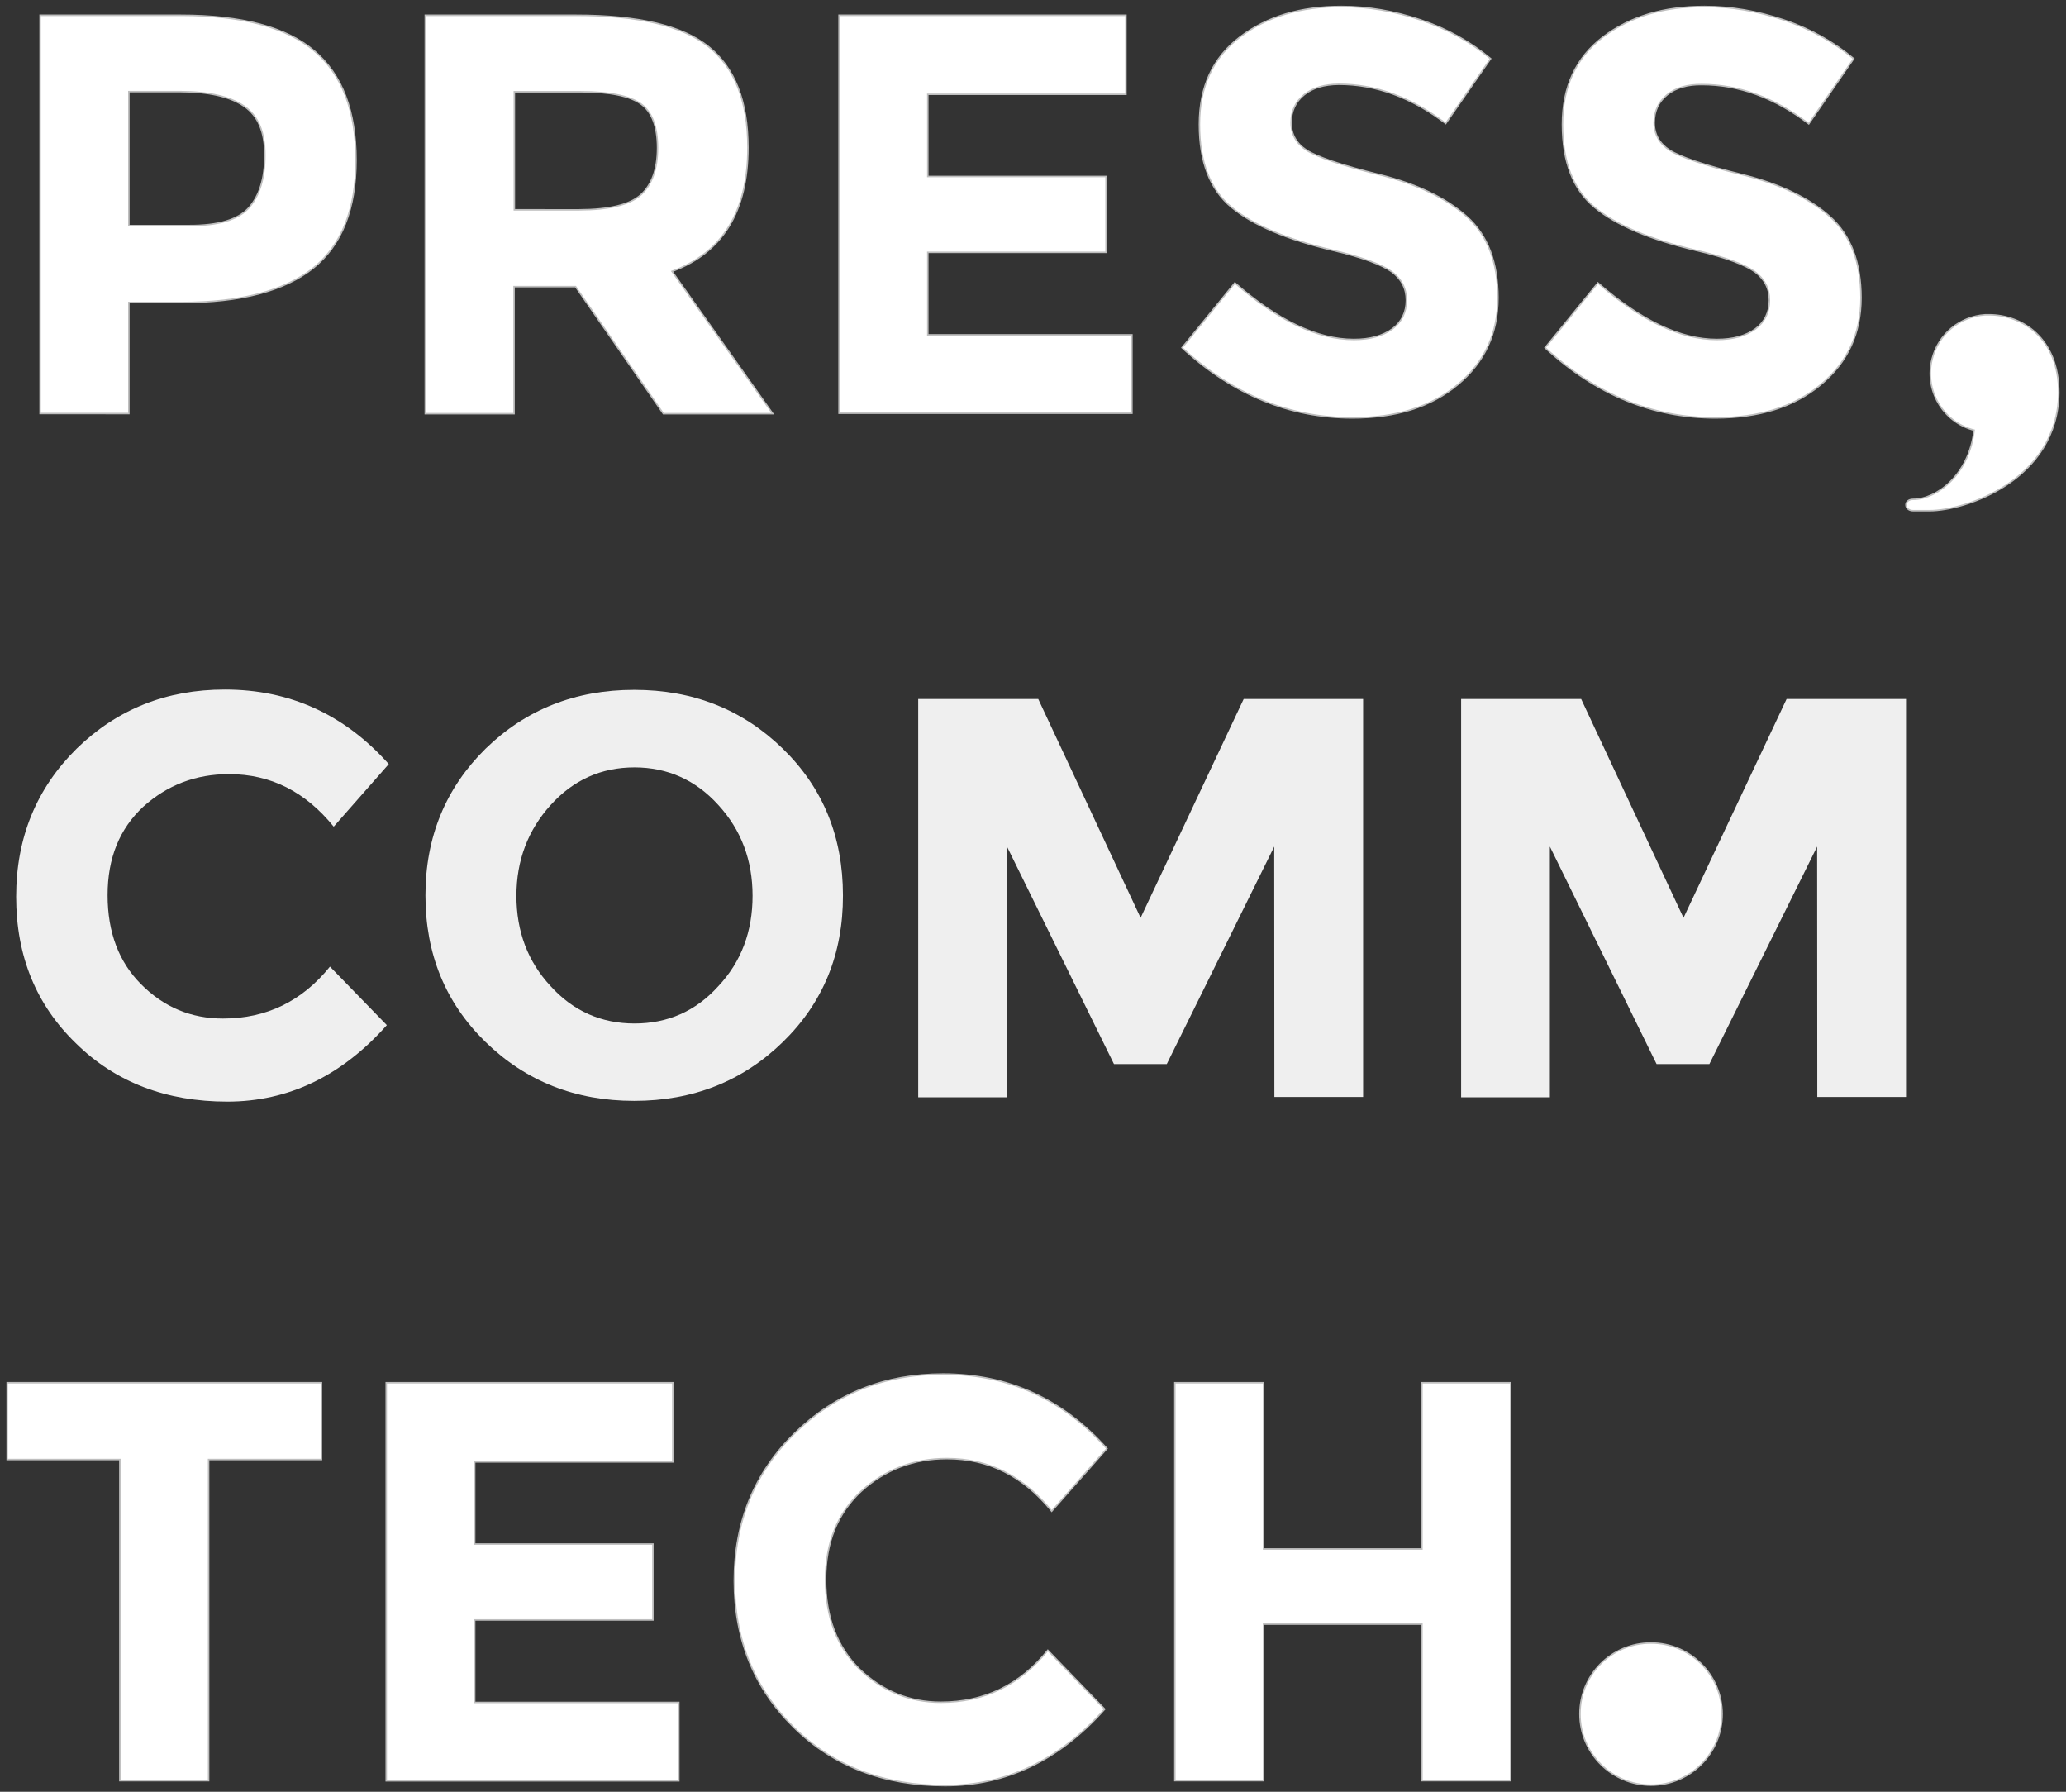
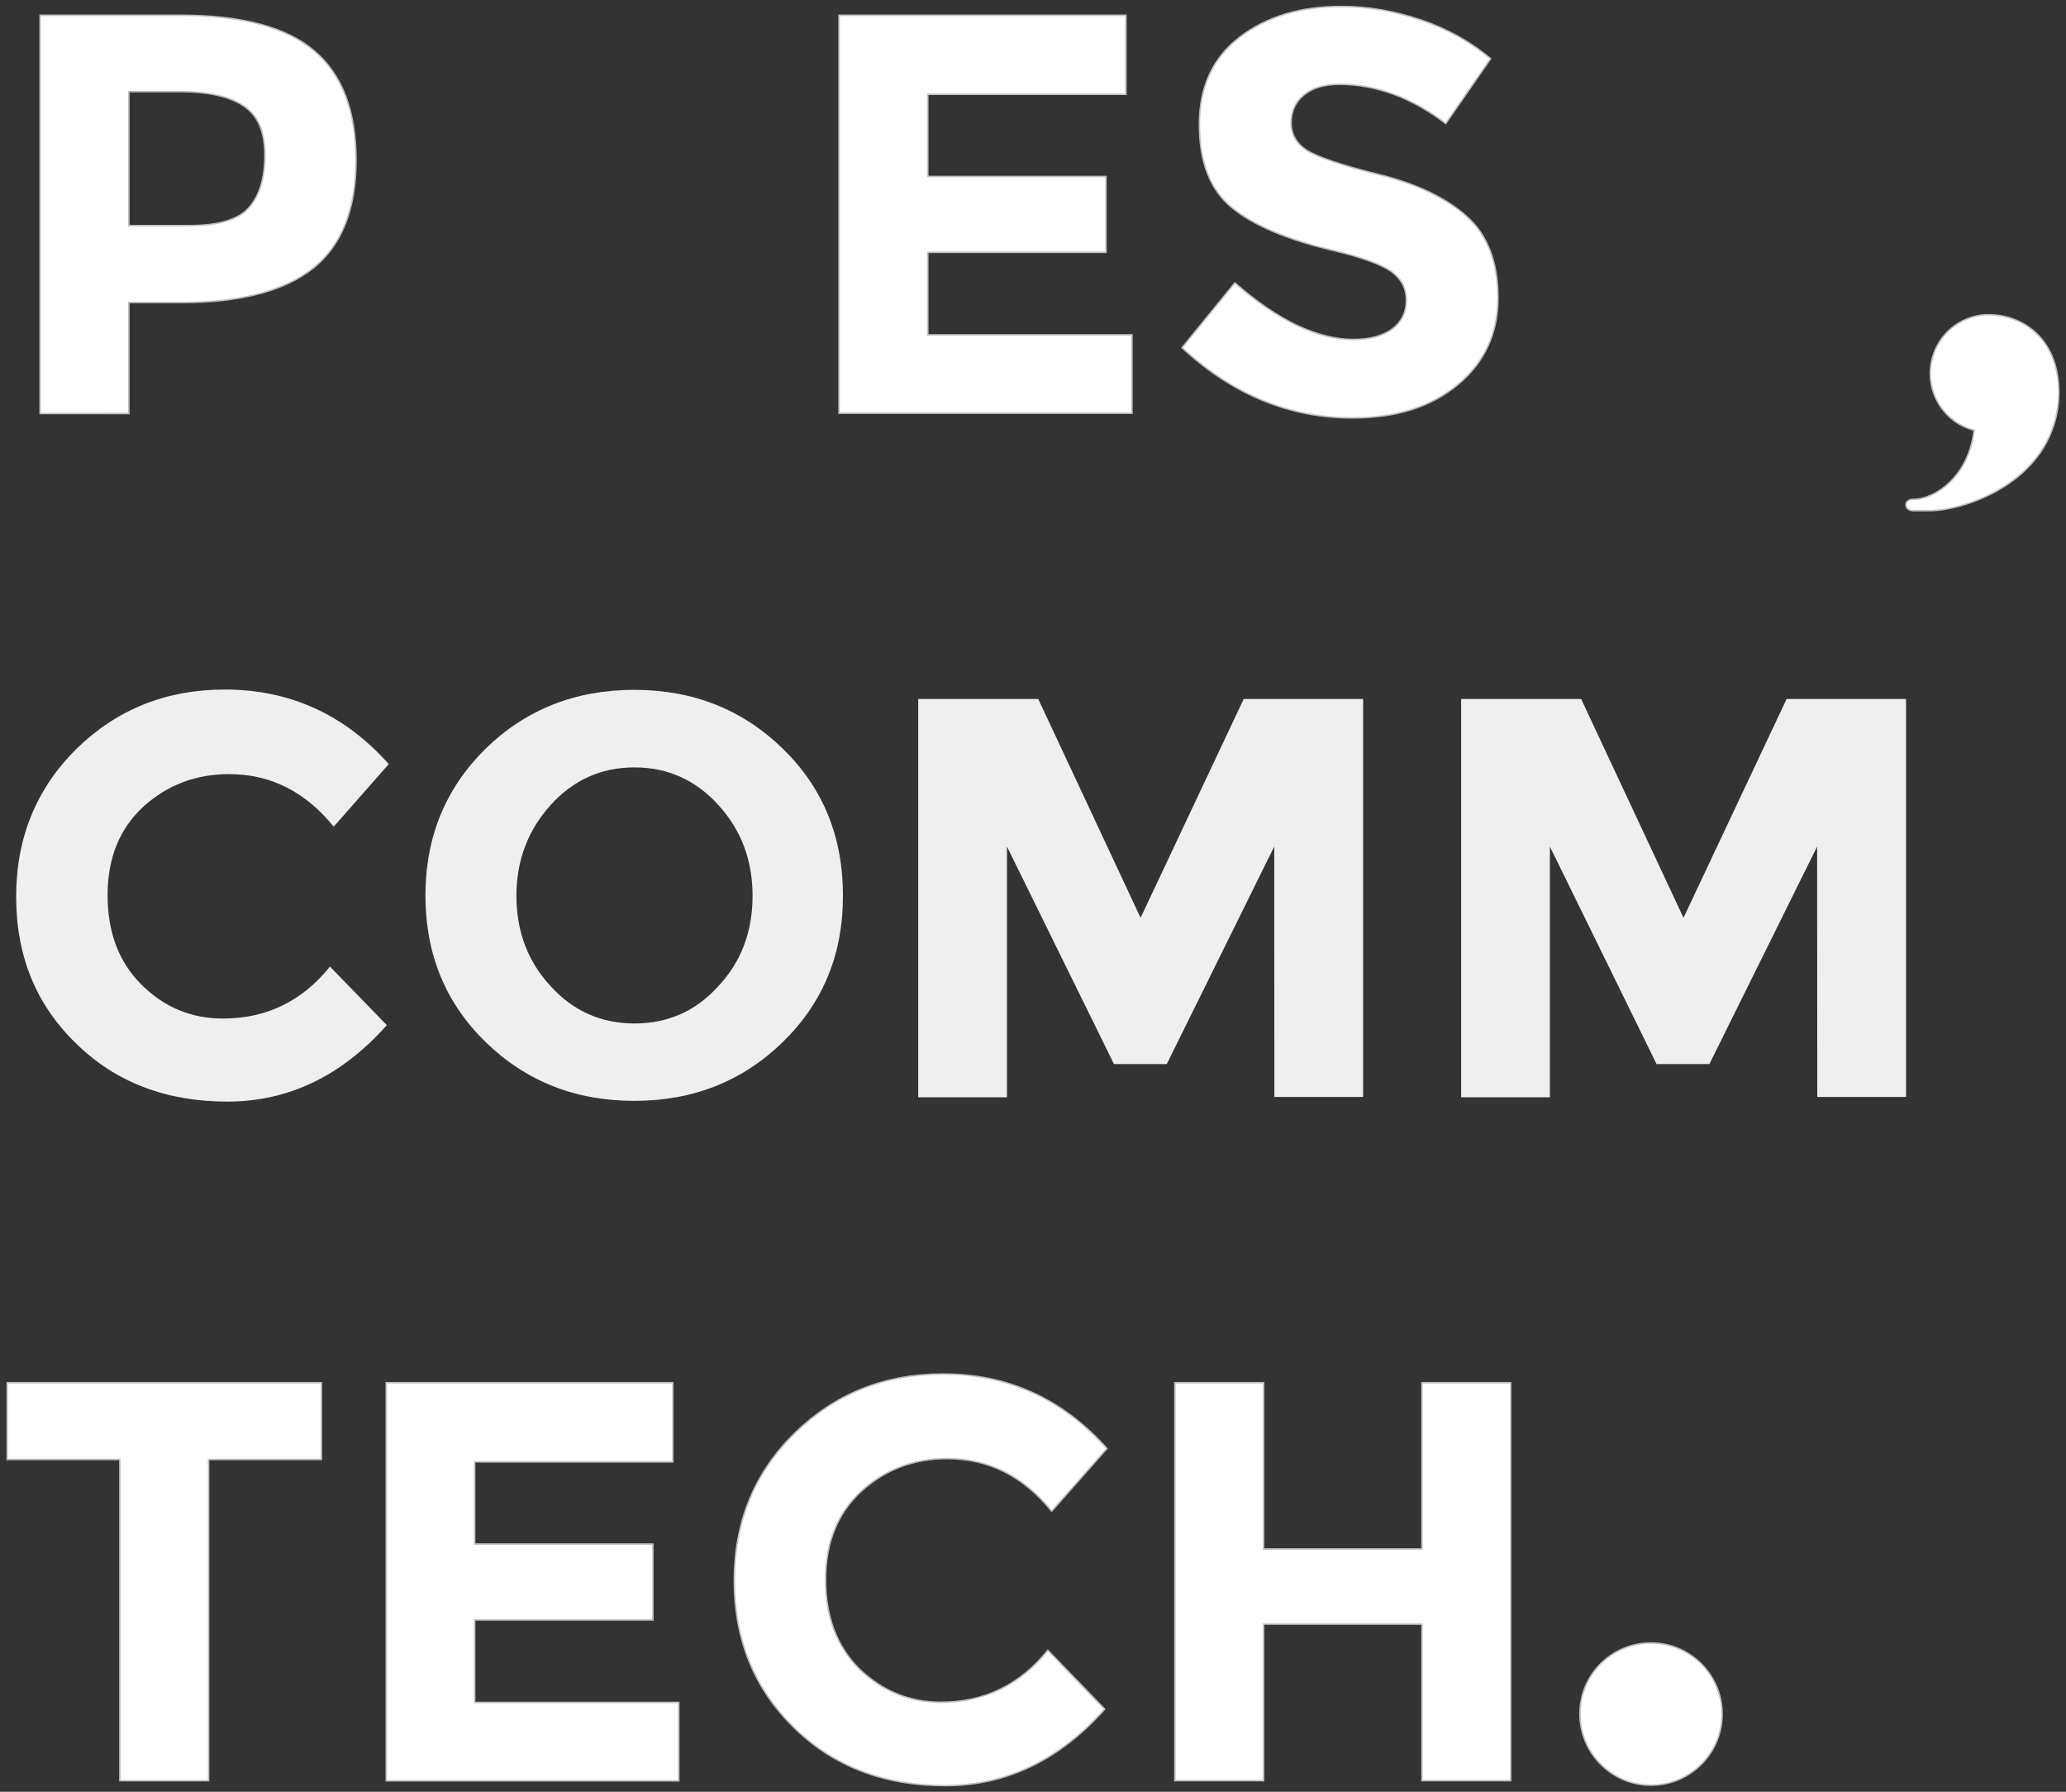
<svg xmlns="http://www.w3.org/2000/svg" version="1.1" id="Livello_1" x="0px" y="0px" viewBox="0 0 1380.6 1197.1" style="enable-background:new 0 0 1380.6 1197.1;" xml:space="preserve">
  <rect x="0" y="0" width="1380.6" height="1197.1" fill="#333333" stroke="none" />
  <style type="text/css">
	.st0{fill:#FFFFFF;stroke:#BFBFBF;stroke-miterlimit:10;}
	.st1{fill:#EFEFEF;}
</style>
  <path class="st0" d="M209.9,33.9c18.7,15.8,28,40.2,28,73.1s-9.6,56.9-28.7,72.2c-19.1,15.1-48.4,22.9-87.5,22.9H86.1v74.2H26.8  V10.2h94C161.7,10.2,191.4,18.2,209.9,33.9 M166.3,138.8c7.1-8,10.7-19.6,10.7-35.1s-4.4-26.2-13.8-32.7c-9.3-6.4-23.6-9.8-43.1-9.8  h-34v89.5h40C145.9,150.8,159.2,146.8,166.3,138.8" />
-   <path class="st0" d="M499.8,98.6c0,42.7-16.9,70.2-50.7,82.7l67.3,95.1h-73.1l-58.7-84.9h-41.1v84.9h-59.3V10.2H385  c41.3,0,70.9,6.9,88.4,20.9S499.8,67.5,499.8,98.6 M428.3,130.1c7.3-6.7,11.1-17.1,11.1-31.3c0-14.4-3.8-24.2-11.3-29.5  c-7.6-5.3-20.9-8-40-8h-44.4v78.9H387C407.2,140.1,420.9,136.8,428.3,130.1z" />
  <path class="st0" d="M752.4,10.2V63H620v54.9h119.1v50.7H620v55.1h136.4v52.4H560.7V10.2H752.4z" />
  <path class="st0" d="M871.5,63.3c-5.8,4.7-8.7,10.9-8.7,18.7s3.6,14,10.4,18.4c6.9,4.4,23.1,10,48.2,16.2  c25.1,6.2,44.9,15.6,58.7,28c14,12.4,20.9,30.7,20.9,54.4s-8.9,43.1-26.9,58c-17.8,14.9-41.3,22.2-70.4,22.2  c-42,0-80-15.6-113.8-46.9l35.3-43.3c28.7,25.1,55.1,37.8,79.5,37.8c10.9,0,19.3-2.4,25.8-7.1c6.2-4.7,9.3-11.1,9.3-19.1  s-3.3-14.2-9.8-19.1c-6.7-4.7-19.6-9.6-39.1-14.2c-30.9-7.3-53.5-16.9-67.8-28.7c-14.4-11.8-21.6-30.2-21.6-55.5s9.1-44.7,27.1-58.4  c18.2-13.8,40.7-20.4,67.8-20.4c17.8,0,35.5,3.1,53.3,9.1s33.1,14.7,46.4,25.8l-30,43.3c-23.1-17.6-46.9-26.2-71.5-26.2  C885.1,56.4,877.3,58.6,871.5,63.3" />
-   <path class="st0" d="M1114.1,63.3c-5.8,4.7-8.7,10.9-8.7,18.7s3.6,14,10.4,18.4c6.9,4.4,23.1,10,48.2,16.2  c25.1,6.2,44.9,15.6,58.7,28c14,12.4,20.9,30.7,20.9,54.4s-8.9,43.1-26.9,58c-17.8,14.9-41.3,22.2-70.4,22.2  c-42,0-80-15.6-113.8-46.9l35.3-43.3c28.7,25.1,55.1,37.8,79.5,37.8c10.9,0,19.3-2.4,25.8-7.1c6.2-4.7,9.3-11.1,9.3-19.1  s-3.3-14.2-9.8-19.1c-6.7-4.7-19.6-9.6-39.1-14.2c-30.9-7.3-53.5-16.9-67.8-28.7c-14.4-11.8-21.6-30.2-21.6-55.5s9.1-44.7,27.1-58.4  c18.2-13.8,40.7-20.4,67.8-20.4c17.8,0,35.5,3.1,53.3,9.1c17.8,6,33.1,14.7,46.4,25.8l-30,43.5c-23.1-17.6-46.9-26.2-71.5-26.2  C1127.7,56.4,1119.9,58.6,1114.1,63.3" />
  <path class="st1" d="M149,680.5c29.1,0,52.9-11.6,71.5-34.7l38,39.1c-30.2,34-65.8,51.1-106.6,51.1s-74.7-12.9-101.1-38.9  c-26.7-25.8-40-58.4-40-98c0-39.5,13.6-72.4,40.4-98.9c27.1-26.4,60-39.5,99.1-39.5c43.5,0,80,16.7,109.5,49.8L223,552.3  c-18.9-23.3-42-35.1-70-35.1c-22.2,0-41.3,7.3-57.3,21.8c-15.8,14.7-23.8,34.2-23.8,59.1c0,24.9,7.6,44.7,22.4,59.5  C109.5,672.9,127.7,680.5,149,680.5" />
  <path class="st1" d="M523.1,696.2c-26.9,26.2-60,39.3-99.3,39.3s-72.4-13.1-99.3-39.3c-26.9-26.2-40.2-58.9-40.2-98  s13.6-71.8,40.2-98c26.9-26.2,60-39.3,99.3-39.3s72.4,13.1,99.3,39.3c26.9,26.2,40.2,58.9,40.2,98C563.4,637.4,550,670,523.1,696.2z   M502.9,598.5c0-23.8-7.6-44-22.9-60.7c-15.1-16.7-34-25.1-56-25.1c-22.2,0-40.9,8.4-56,25.1c-15.1,16.7-22.9,36.9-22.9,60.7  c0,23.8,7.6,44,22.9,60.4c15.1,16.7,34,24.9,56,24.9c22.2,0,40.9-8.2,56-24.9C495.4,642.5,502.9,622.3,502.9,598.5z" />
  <path class="st1" d="M851.5,565.6l-71.8,145.3h-35.3l-71.5-145.3v167.5h-59.3V467h80.2l68.4,146.2L831.1,467h79.8v265.9h-59.3  L851.5,565.6L851.5,565.6z" />
-   <path class="st1" d="M1214.3,565.6l-72,145.3H1107l-71.3-145.3v167.5h-59.3V467h80.2l68.4,146.2l68.9-146.2h79.8v265.9h-59.3  L1214.3,565.6L1214.3,565.6z" />
+   <path class="st1" d="M1214.3,565.6l-72,145.3H1107l-71.3-145.3v167.5h-59.3V467h80.2l68.4,146.2l68.9-146.2h79.8v265.9h-59.3  L1214.3,565.6z" />
  <path class="st0" d="M1103.3,1097.7c26.2,0,47.5,21.3,47.5,47.5s-21.3,47.5-47.5,47.5c-26.2,0-47.5-21.3-47.5-47.5  C1055.7,1119,1076.8,1097.7,1103.3,1097.7z" />
  <path class="st0" d="M139.4,975.1v214.6H80.1V975.1H4.8v-51.3h210v51.3H139.4z" />
  <path class="st0" d="M449.6,923.8v52.9H317.2v54.9h119.1v50.7H317.2v55.1h136.4v52.4H258.1V923.8H449.6z" />
  <path class="st0" d="M628.7,1137.3c29.1,0,52.9-11.6,71.5-34.7l38,39.3c-30.2,34-65.8,51.1-106.6,51.1s-74.7-12.9-101.1-38.9  c-26.4-25.8-39.8-58.7-39.8-98c0-39.5,13.6-72.4,40.4-98.6c27.1-26.4,60-39.5,99.1-39.5c43.5,0,80,16.7,109.5,49.8l-36.9,41.8  c-18.9-23.3-42-35.1-70-35.1c-22.2,0-41.3,7.3-57.3,21.8c-15.8,14.7-23.8,34.2-23.8,59.1s7.6,44.7,22.4,59.5  C589.4,1129.7,607.6,1137.3,628.7,1137.3" />
  <path class="st0" d="M950.2,923.8h59.3v265.9h-59.3v-104.6H844.4v104.6h-59.3V923.8h59.3v111.1h105.8V923.8z" />
  <path class="st0" d="M1289.4,341.2h-10.9c-6.2,0-6.7-7.6,0-7.6c15.3,0,37.3-16,40.7-46.2c-20.9-5.3-33.5-26.9-28-47.8  c4.2-16.4,18.4-28.2,35.5-29.3h2.4c22,0,46.7,15.3,46.7,52.2C1375,320.8,1313.4,341.2,1289.4,341.2" />
</svg>